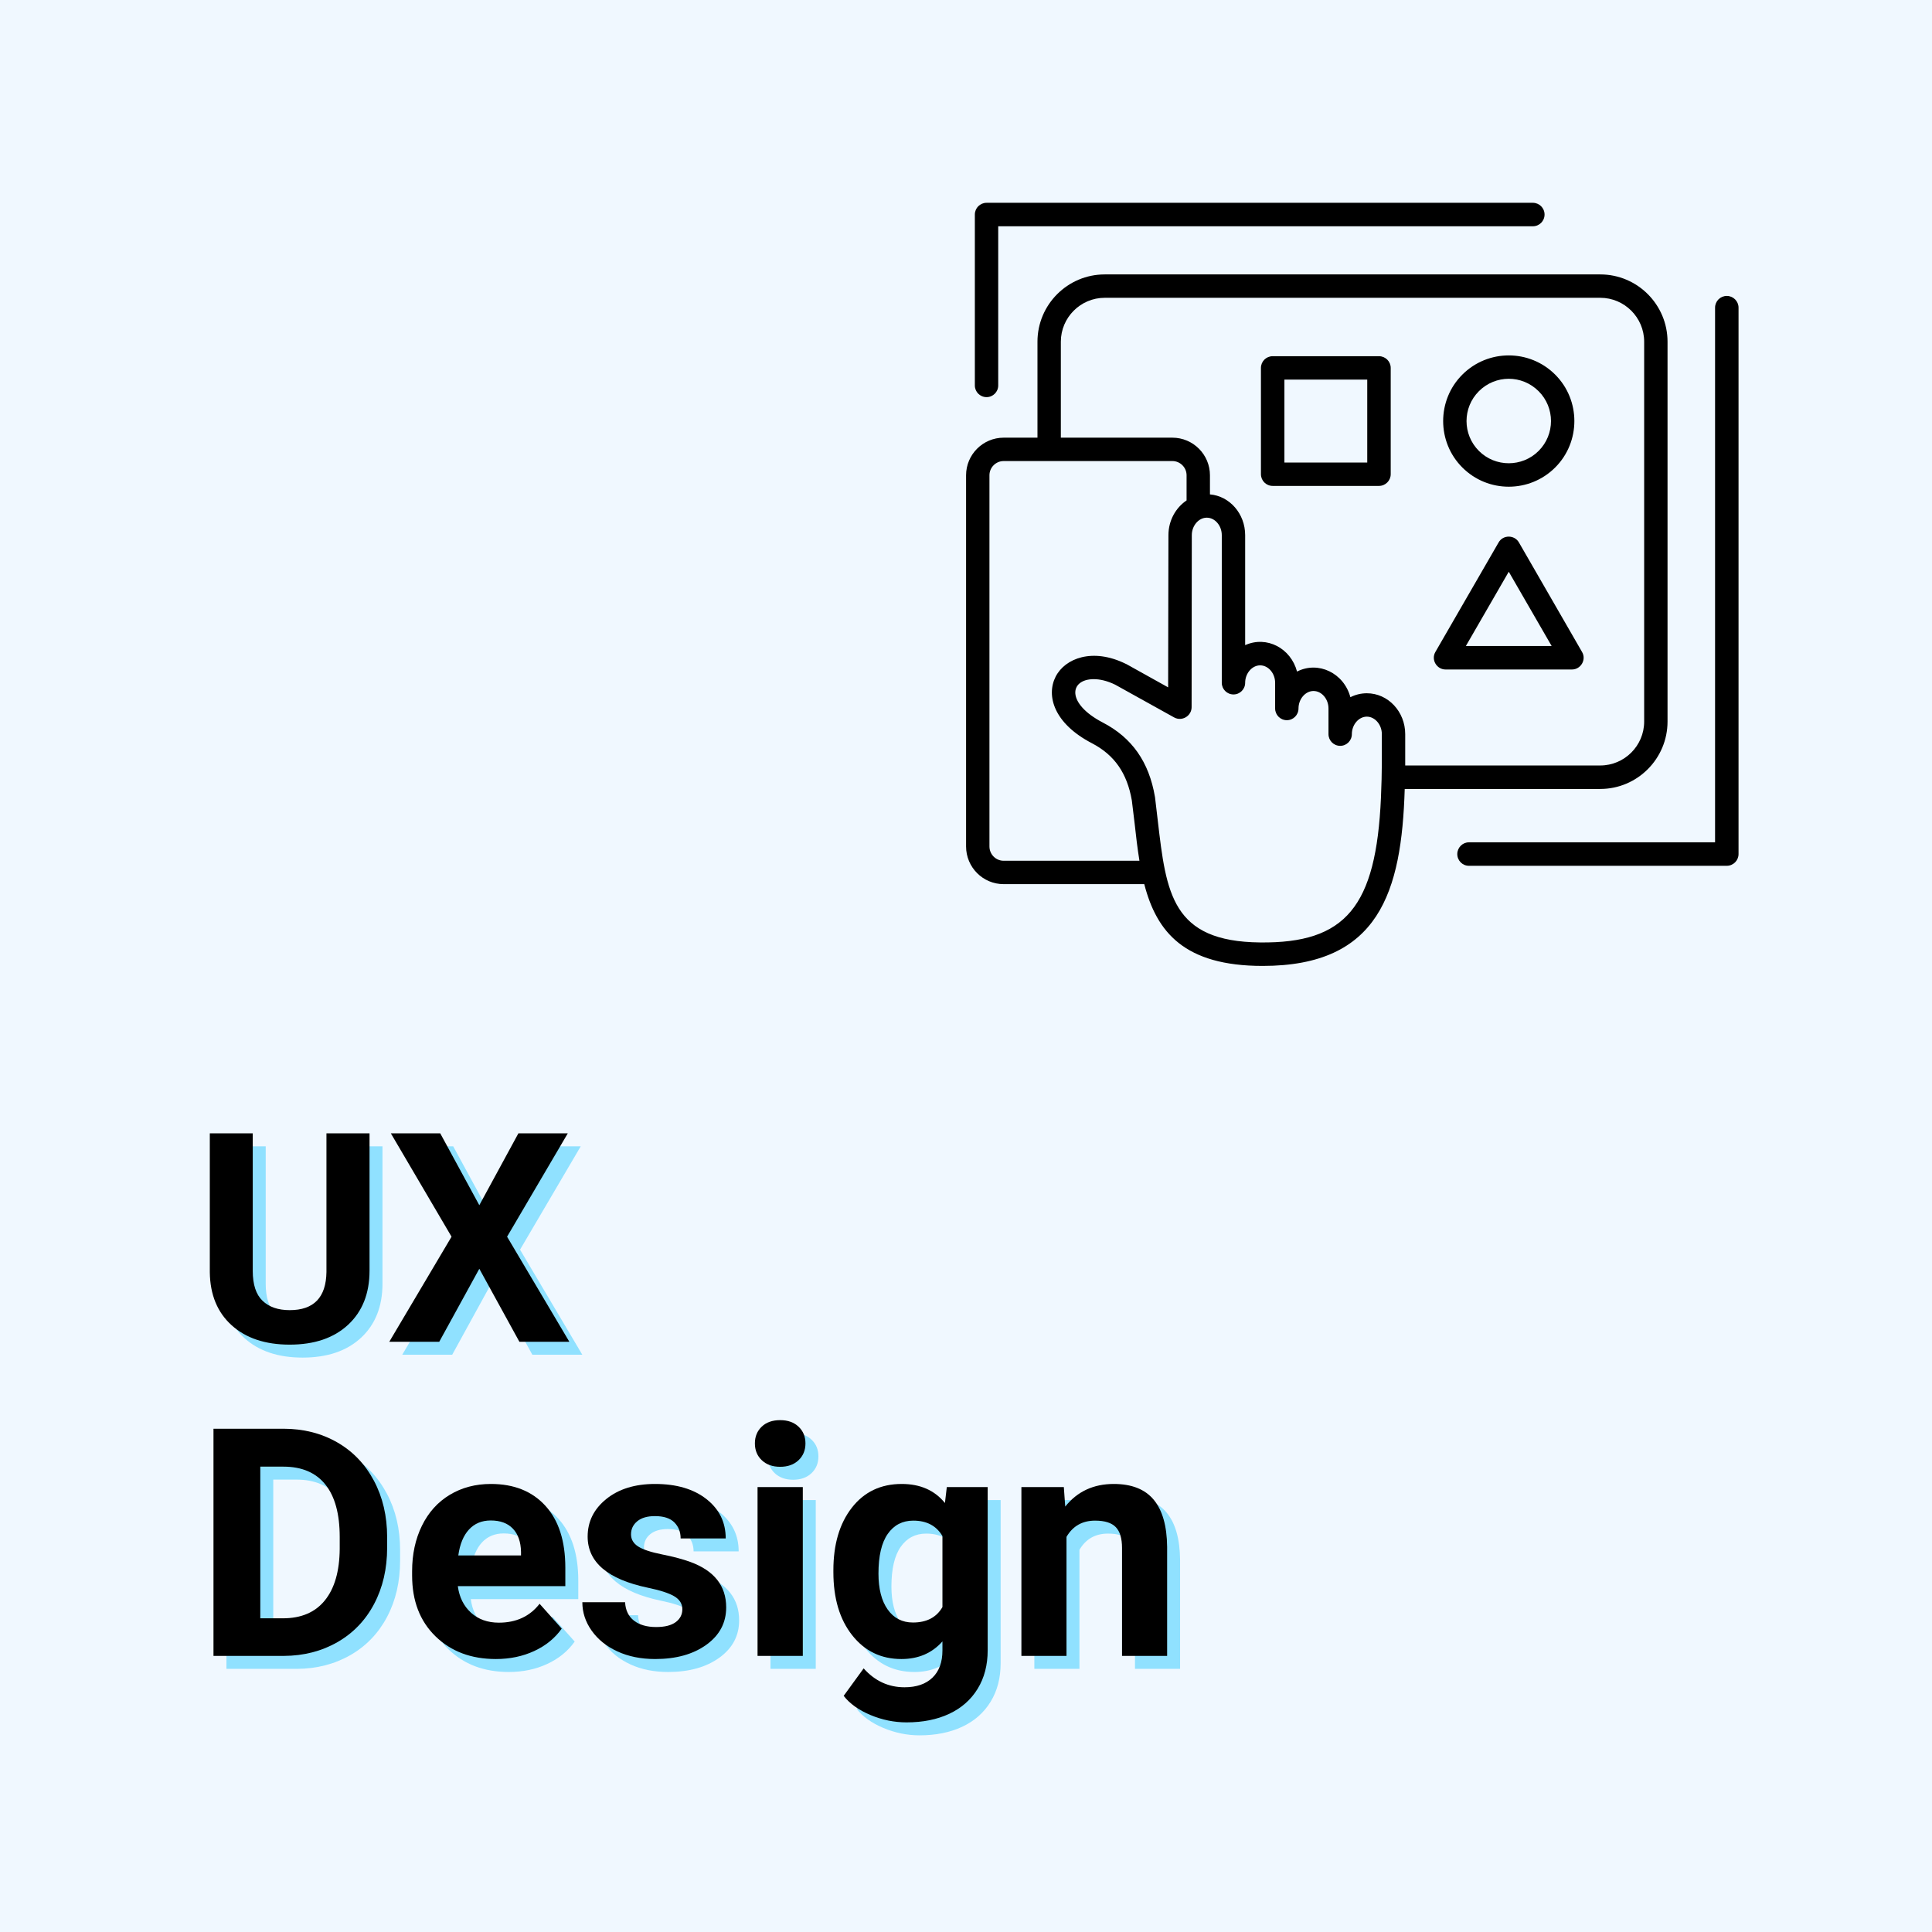
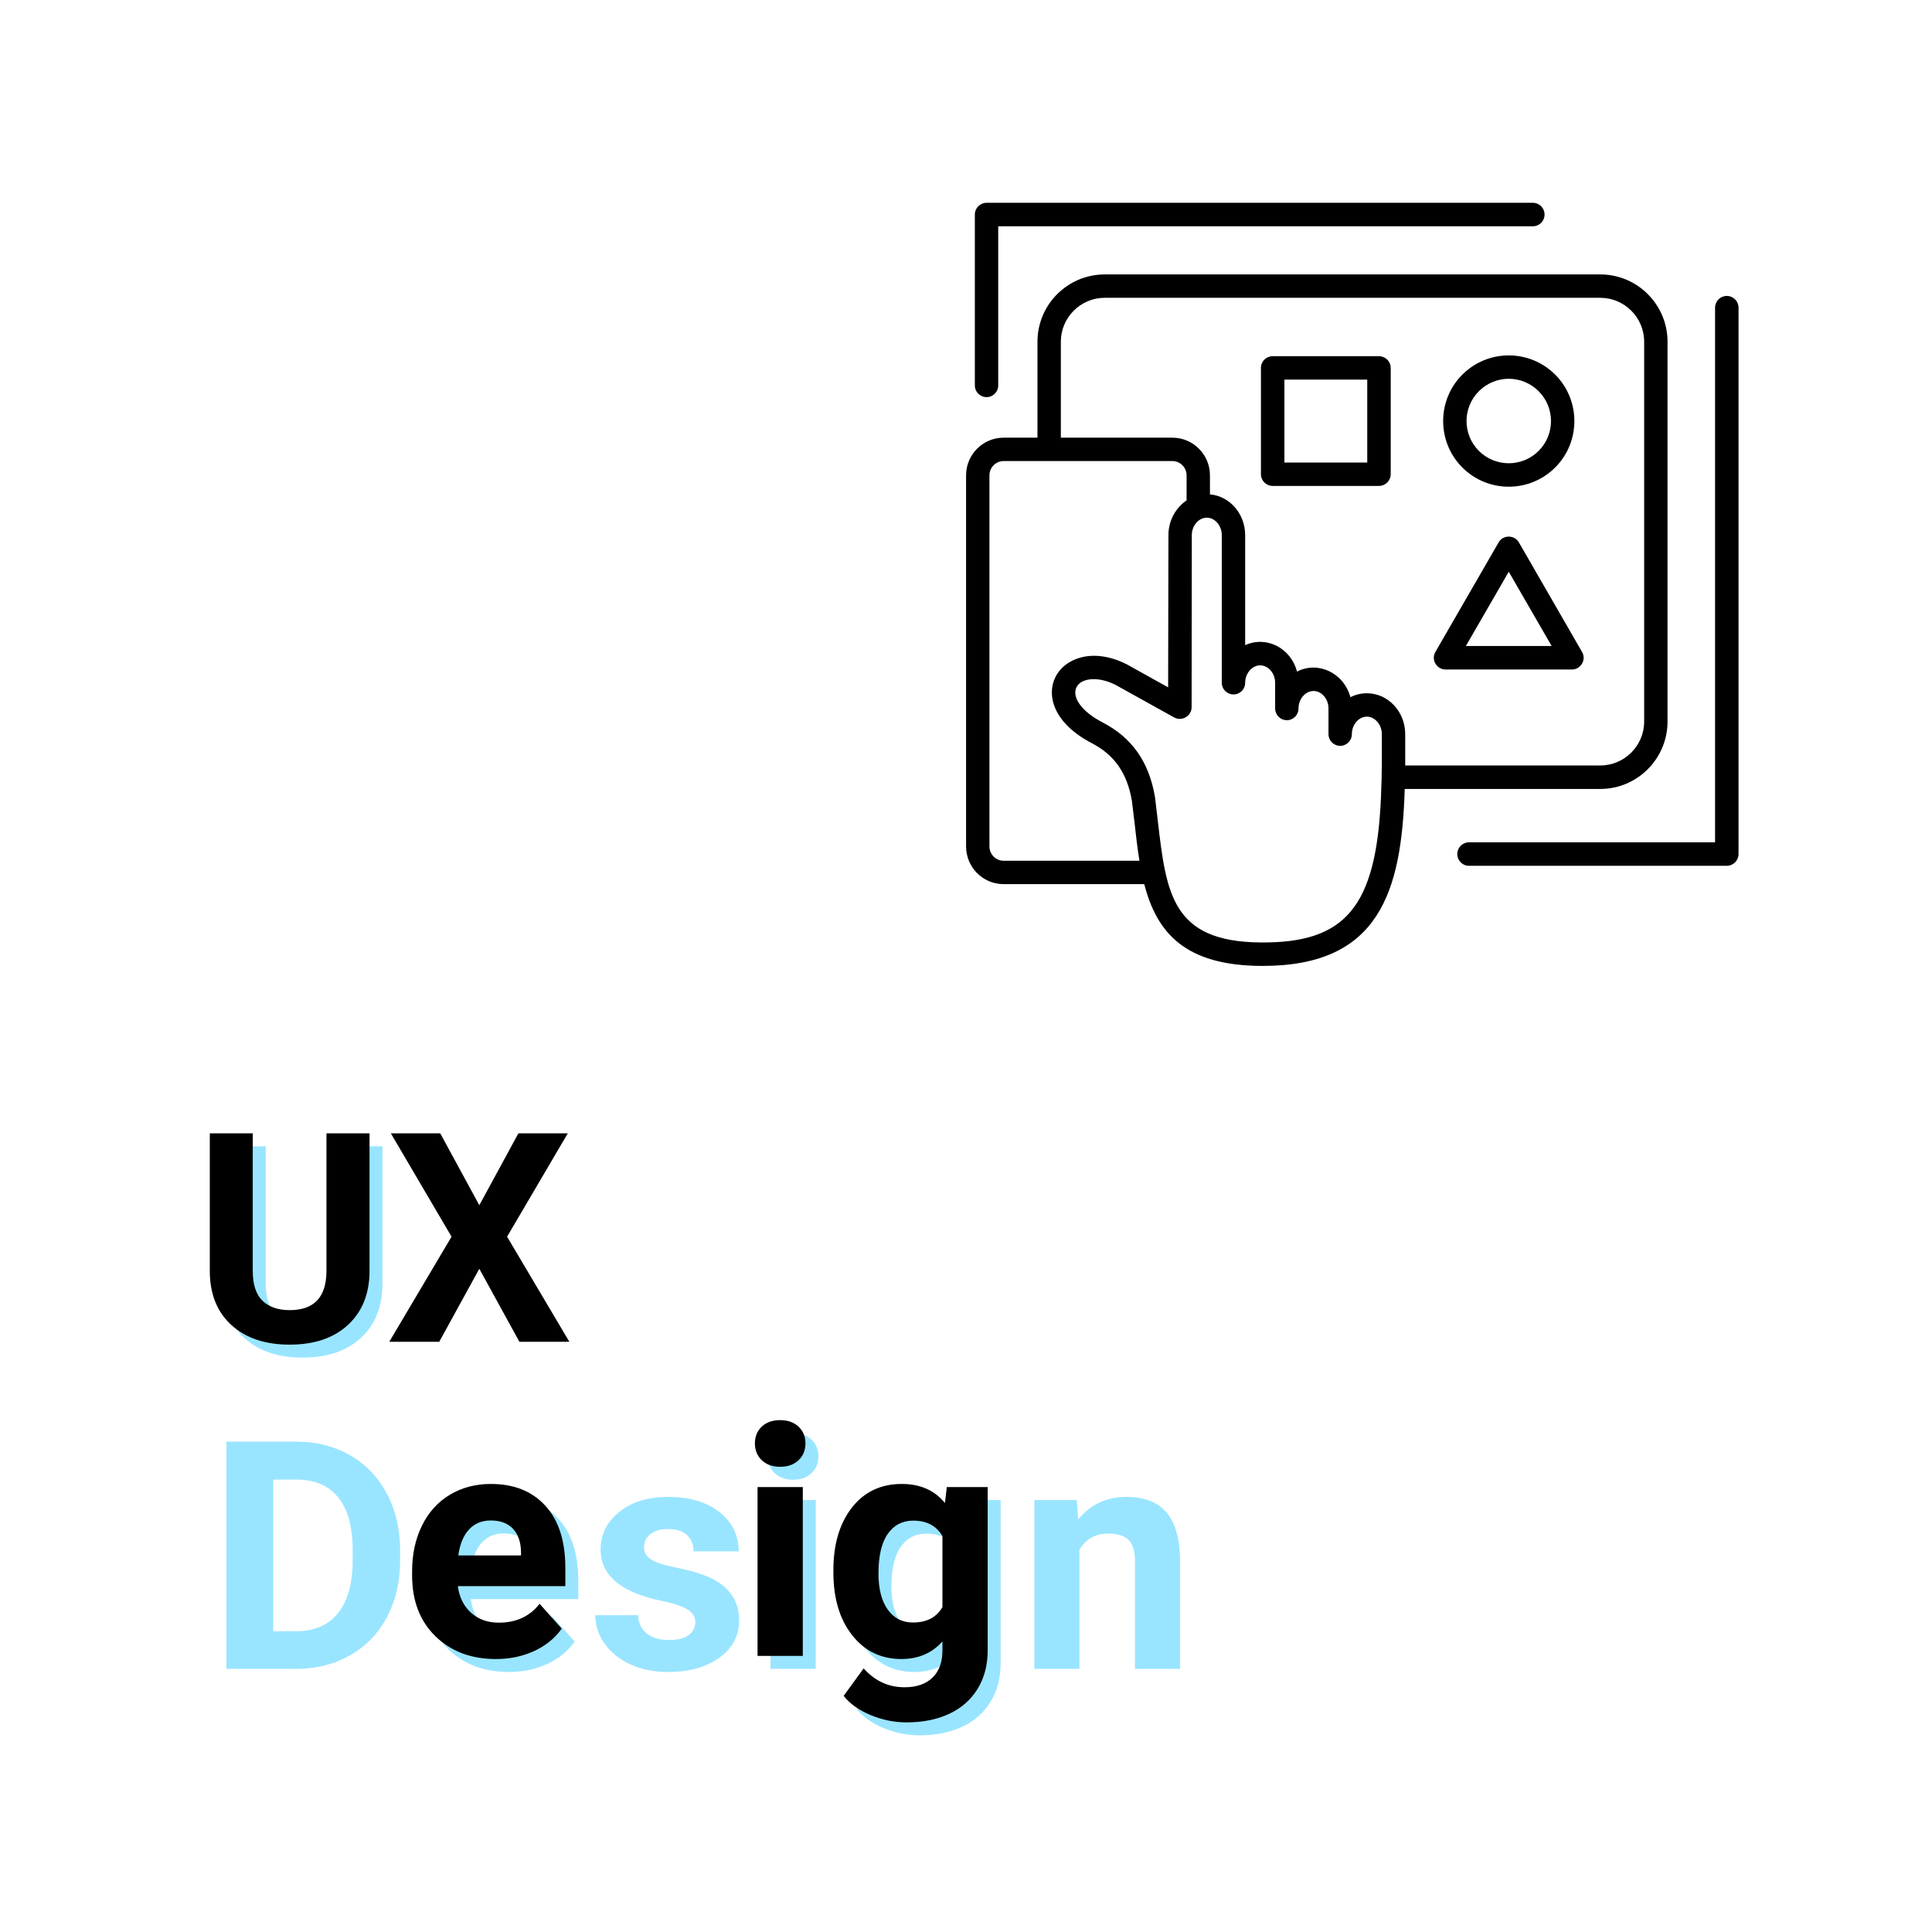
<svg xmlns="http://www.w3.org/2000/svg" version="1.2" preserveAspectRatio="xMidYMid meet" height="2048" viewBox="0 0 1536 1536" zoomAndPan="magnify" width="2048">
  <defs>
    <clipPath id="5ba4cba312">
      <path d="M 768 161.281 L 1382.25 161.281 L 1382.25 768 L 768 768 Z M 768 161.281" />
    </clipPath>
  </defs>
  <g id="7a34006f4d">
    <rect style="fill:#ffffff;fill-opacity:1;stroke:none;" height="1536" y="0" width="1536" x="0" />
-     <rect style="fill:#f0f8ff;fill-opacity:1;stroke:none;" height="1536" y="0" width="1536" x="0" />
    <g clip-path="url(#5ba4cba312)" clip-rule="nonzero">
      <path d="M 1199.512 454.547 L 1233.617 513.602 L 1165.406 513.602 Z M 1149.254 532.266 L 1249.77 532.266 C 1256.746 532.266 1261.434 524.488 1257.766 518.309 L 1207.59 431.254 C 1204.105 425.16 1195.008 425.02 1191.438 431.254 L 1141.18 518.309 C 1137.555 524.559 1142.281 532.266 1149.254 532.266 Z M 1175.758 311.027 C 1188.934 297.848 1210.094 297.848 1223.27 311.027 C 1236.363 324.125 1236.363 345.379 1223.27 358.477 C 1210.176 371.574 1188.852 371.574 1175.758 358.477 C 1162.664 345.379 1162.664 324.125 1175.758 311.027 Z M 1199.512 386.945 C 1212.84 386.945 1226.25 381.844 1236.441 371.652 C 1256.746 351.34 1256.746 318.164 1236.441 297.852 C 1216.055 277.461 1182.969 277.461 1162.586 297.852 C 1142.277 318.164 1142.277 351.34 1162.586 371.652 C 1172.777 381.848 1186.105 386.945 1199.512 386.945 Z M 1087.004 367.73 L 1021.145 367.73 L 1021.145 301.773 L 1087.004 301.773 Z M 1096.332 283.188 L 1011.816 283.188 C 1006.641 283.188 1002.484 287.344 1002.484 292.52 L 1002.484 376.984 C 1002.484 382.16 1006.641 386.316 1011.816 386.316 L 1096.332 386.316 C 1101.43 386.316 1105.664 382.16 1105.664 376.984 L 1105.664 292.52 C 1105.664 287.344 1101.43 283.188 1096.332 283.188 Z M 775.035 306.48 C 775.035 311.578 779.191 315.734 784.367 315.734 C 789.461 315.734 793.617 311.578 793.617 306.48 L 793.617 179.898 L 1218.645 179.898 C 1223.816 179.898 1227.973 175.742 1227.973 170.566 C 1227.973 165.391 1223.82 161.234 1218.645 161.234 L 784.367 161.234 C 779.191 161.234 775.035 165.391 775.035 170.566 Z M 1382.191 244.602 C 1382.191 239.426 1377.957 235.27 1372.863 235.27 C 1367.688 235.27 1363.531 239.426 1363.531 244.602 L 1363.531 669.672 L 1167.836 669.672 C 1162.742 669.672 1158.586 673.906 1158.586 679.004 C 1158.586 684.18 1162.742 688.336 1167.836 688.336 L 1372.863 688.336 C 1377.957 688.336 1382.191 684.18 1382.191 679.004 Z M 1086.691 551.168 C 1103.547 551.168 1117.188 565.754 1117.188 583.637 L 1117.188 608.574 L 1272.27 608.574 C 1291.48 608.574 1307.16 592.891 1307.16 573.676 L 1307.16 271.66 C 1307.16 252.445 1291.48 236.758 1272.27 236.758 L 878.293 236.758 C 859.086 236.758 843.406 252.445 843.406 271.66 L 843.406 347.965 L 932.078 347.965 C 948.543 347.965 961.949 361.379 961.949 377.848 L 961.949 393.062 C 977.633 394.395 989.941 408.434 989.941 425.453 L 989.941 512.898 C 1007.227 505.172 1026.301 515.449 1031.184 533.914 C 1048.152 525.262 1068.5 535.133 1073.598 554.305 C 1077.594 552.266 1082.062 551.168 1086.691 551.168 Z M 1097.902 634.223 C 1094.059 720.961 1069.832 750.055 1001.777 749.273 C 931.684 748.566 927.215 710.297 920.473 652.418 C 919.77 646.379 919.062 640.105 918.277 633.828 C 918.277 633.672 918.199 633.594 918.199 633.438 C 913.496 605.754 899.934 586.461 876.805 574.461 C 847.438 559.199 850.246 539.953 869.59 539.953 C 874.527 539.953 880.332 541.285 886.602 544.344 L 933.488 570.383 C 939.789 573.832 947.367 569.156 947.367 562.227 L 947.523 425.449 C 947.523 417.922 953.012 411.57 959.438 411.57 C 965.945 411.57 971.355 417.922 971.355 425.449 L 971.355 542.855 C 971.355 547.953 975.512 552.109 980.684 552.109 C 985.781 552.109 989.938 547.953 989.938 542.855 C 989.938 535.324 995.426 528.973 1001.855 528.973 C 1008.363 528.973 1013.77 535.324 1013.77 542.855 L 1013.77 563.246 C 1013.77 568.422 1017.926 572.578 1023.102 572.578 C 1028.199 572.578 1032.352 568.422 1032.352 563.246 C 1032.352 555.715 1037.84 549.363 1044.27 549.363 C 1050.777 549.363 1056.188 555.715 1056.188 563.246 L 1056.188 583.637 C 1056.188 588.812 1060.344 592.969 1065.516 592.969 C 1070.613 592.969 1074.77 588.812 1074.77 583.637 C 1074.77 576.105 1080.258 569.754 1086.684 569.754 C 1093.113 569.754 1098.602 576.105 1098.602 583.637 C 1098.605 598.961 1098.848 612.887 1097.902 634.223 Z M 797.93 684.336 C 791.734 684.336 786.641 679.238 786.641 672.965 L 786.641 377.848 C 786.641 371.652 791.734 366.555 797.93 366.555 L 932.078 366.555 C 938.273 366.555 943.367 371.652 943.367 377.848 L 943.367 397.848 C 934.742 403.648 928.941 413.844 928.941 425.453 L 928.707 546.465 L 895.465 527.953 C 895.305 527.875 895.227 527.875 895.07 527.797 C 868.727 514.781 846.695 523.328 839.25 537.992 C 831.645 552.973 837.68 575.09 868.18 590.93 C 886.055 600.262 896.09 614.695 899.852 636.418 C 900.637 642.535 901.344 648.652 902.047 654.535 C 903.145 664.652 904.32 674.691 905.891 684.336 Z M 1272.27 627.242 C 1301.75 627.242 1325.742 603.164 1325.742 573.676 L 1325.742 271.66 C 1325.742 242.168 1301.75 218.172 1272.27 218.172 L 878.293 218.172 C 848.812 218.172 824.82 242.168 824.82 271.66 L 824.82 347.965 L 797.93 347.965 C 781.465 347.965 768.059 361.379 768.059 377.848 L 768.059 672.965 C 768.059 689.512 781.465 702.922 797.93 702.922 L 909.73 702.922 C 919.59 741.059 941.605 767.938 1003.895 767.938 C 1096.379 767.938 1114.32 709.332 1116.797 627.242 Z M 1272.27 627.242" style="stroke:none;fill-rule:evenodd;fill:#000000;fill-opacity:1;" />
    </g>
    <g style="fill:#00bfff;fill-opacity:0.4;">
      <g transform="translate(163.9, 1077.045)">
        <path d="M 140.188 -165.688 L 140.188 -56.562 C 140.188 -38.426 134.516 -24.082 123.172 -13.531 C 111.836 -2.988 96.348 2.281 76.703 2.281 C 57.348 2.281 41.984 -2.836 30.609 -13.078 C 19.234 -23.328 13.43 -37.398 13.203 -55.297 L 13.203 -165.688 L 47.344 -165.688 L 47.344 -56.328 C 47.344 -45.484 49.938 -37.57 55.125 -32.594 C 60.32 -27.625 67.516 -25.141 76.703 -25.141 C 95.891 -25.141 105.633 -35.234 105.938 -55.422 L 105.938 -165.688 Z M 140.188 -165.688" style="stroke:none" />
      </g>
      <g transform="translate(317.292, 1077.045)">
-         <path d="M 74.078 -108.562 L 105.141 -165.688 L 144.406 -165.688 L 96.156 -83.531 L 145.656 0 L 105.938 0 L 74.078 -58.031 L 42.219 0 L 2.5 0 L 52 -83.531 L 3.75 -165.688 L 43.016 -165.688 Z M 74.078 -108.562" style="stroke:none" />
-       </g>
+         </g>
    </g>
    <g style="fill:#000000;fill-opacity:1;">
      <g transform="translate(153.6, 1066.745)">
        <path d="M 140.188 -165.688 L 140.188 -56.562 C 140.188 -38.426 134.516 -24.082 123.172 -13.531 C 111.836 -2.988 96.348 2.281 76.703 2.281 C 57.348 2.281 41.984 -2.836 30.609 -13.078 C 19.234 -23.328 13.43 -37.398 13.203 -55.297 L 13.203 -165.688 L 47.344 -165.688 L 47.344 -56.328 C 47.344 -45.484 49.938 -37.57 55.125 -32.594 C 60.32 -27.625 67.516 -25.141 76.703 -25.141 C 95.891 -25.141 105.633 -35.234 105.938 -55.422 L 105.938 -165.688 Z M 140.188 -165.688" style="stroke:none" />
      </g>
      <g transform="translate(306.993, 1066.745)">
        <path d="M 74.078 -108.562 L 105.141 -165.688 L 144.406 -165.688 L 96.156 -83.531 L 145.656 0 L 105.938 0 L 74.078 -58.031 L 42.219 0 L 2.5 0 L 52 -83.531 L 3.75 -165.688 L 43.016 -165.688 Z M 74.078 -108.562" style="stroke:none" />
      </g>
    </g>
    <g style="fill:#00bfff;fill-opacity:0.4;">
      <g transform="translate(465.341, 1077.045)">
        <path d="" style="stroke:none" />
      </g>
    </g>
    <g style="fill:#000000;fill-opacity:1;">
      <g transform="translate(455.041, 1066.745)">
        <path d="" style="stroke:none" />
      </g>
    </g>
    <g style="fill:#00bfff;fill-opacity:0.4;">
      <g transform="translate(163.9, 1326.795)">
        <path d="M 16.125 0 L 16.125 -180.609 L 71.703 -180.609 C 87.578 -180.609 101.781 -177.031 114.312 -169.875 C 126.844 -162.727 136.617 -152.555 143.641 -139.359 C 150.672 -126.172 154.188 -111.188 154.188 -94.406 L 154.188 -86.094 C 154.188 -69.301 150.734 -54.367 143.828 -41.297 C 136.922 -28.234 127.18 -18.102 114.609 -10.906 C 102.047 -3.719 87.867 -0.082 72.078 0 Z M 53.344 -150.469 L 53.344 -29.891 L 71.328 -29.891 C 85.879 -29.891 97 -34.645 104.688 -44.156 C 112.383 -53.664 116.316 -67.27 116.484 -84.969 L 116.484 -94.516 C 116.484 -112.879 112.676 -126.797 105.062 -136.266 C 97.457 -145.734 86.336 -150.469 71.703 -150.469 Z M 53.344 -150.469" style="stroke:none" />
      </g>
      <g transform="translate(329.006, 1326.795)">
        <path d="M 75.547 2.484 C 55.859 2.484 39.832 -3.551 27.469 -15.625 C 15.113 -27.695 8.938 -43.785 8.938 -63.891 L 8.938 -67.359 C 8.938 -80.836 11.539 -92.891 16.75 -103.516 C 21.957 -114.141 29.336 -122.328 38.891 -128.078 C 48.441 -133.828 59.336 -136.703 71.578 -136.703 C 89.93 -136.703 104.379 -130.91 114.922 -119.328 C 125.473 -107.754 130.75 -91.344 130.75 -70.094 L 130.75 -55.453 L 45.281 -55.453 C 46.438 -46.68 49.926 -39.648 55.75 -34.359 C 61.582 -29.066 68.969 -26.422 77.906 -26.422 C 91.707 -26.422 102.5 -31.426 110.281 -41.438 L 127.891 -21.703 C 122.516 -14.098 115.238 -8.164 106.062 -3.906 C 96.883 0.352 86.711 2.484 75.547 2.484 Z M 71.453 -107.672 C 64.336 -107.672 58.566 -105.27 54.141 -100.469 C 49.723 -95.676 46.895 -88.816 45.656 -79.891 L 95.516 -79.891 L 95.516 -82.734 C 95.348 -90.672 93.195 -96.812 89.062 -101.156 C 84.926 -105.5 79.055 -107.672 71.453 -107.672 Z M 71.453 -107.672" style="stroke:none" />
      </g>
      <g transform="translate(466.325, 1326.795)">
        <path d="M 86.453 -37.094 C 86.453 -41.477 84.281 -44.93 79.938 -47.453 C 75.602 -49.973 68.641 -52.223 59.047 -54.203 C 27.129 -60.898 11.172 -74.461 11.172 -94.891 C 11.172 -106.805 16.109 -116.754 25.984 -124.734 C 35.867 -132.711 48.789 -136.703 64.75 -136.703 C 81.789 -136.703 95.414 -132.691 105.625 -124.672 C 115.832 -116.648 120.938 -106.227 120.938 -93.406 L 85.094 -93.406 C 85.094 -98.531 83.438 -102.766 80.125 -106.109 C 76.82 -109.461 71.656 -111.141 64.625 -111.141 C 58.594 -111.141 53.922 -109.773 50.609 -107.047 C 47.305 -104.316 45.656 -100.844 45.656 -96.625 C 45.656 -92.656 47.535 -89.453 51.297 -87.016 C 55.055 -84.578 61.398 -82.469 70.328 -80.688 C 79.266 -78.914 86.789 -76.91 92.906 -74.672 C 111.844 -67.723 121.312 -55.691 121.312 -38.578 C 121.312 -26.336 116.062 -16.43 105.562 -8.859 C 95.062 -1.297 81.5 2.484 64.875 2.484 C 53.625 2.484 43.633 0.477 34.906 -3.531 C 26.188 -7.539 19.348 -13.039 14.391 -20.031 C 9.43 -27.02 6.953 -34.566 6.953 -42.672 L 40.938 -42.672 C 41.27 -36.305 43.625 -31.426 48 -28.031 C 52.383 -24.645 58.258 -22.953 65.625 -22.953 C 72.488 -22.953 77.676 -24.254 81.188 -26.859 C 84.695 -29.461 86.453 -32.875 86.453 -37.094 Z M 86.453 -37.094" style="stroke:none" />
      </g>
      <g transform="translate(596.946, 1326.795)">
        <path d="M 51.609 0 L 15.625 0 L 15.625 -134.219 L 51.609 -134.219 Z M 13.516 -168.953 C 13.516 -174.328 15.312 -178.75 18.906 -182.219 C 22.508 -185.695 27.41 -187.438 33.609 -187.438 C 39.734 -187.438 44.613 -185.695 48.25 -182.219 C 51.895 -178.75 53.719 -174.328 53.719 -168.953 C 53.719 -163.492 51.875 -159.023 48.188 -155.547 C 44.508 -152.078 39.648 -150.344 33.609 -150.344 C 27.578 -150.344 22.719 -152.078 19.031 -155.547 C 15.352 -159.023 13.516 -163.492 13.516 -168.953 Z M 13.516 -168.953" style="stroke:none" />
      </g>
      <g transform="translate(664.304, 1326.795)">
        <path d="M 8.562 -68.094 C 8.562 -88.688 13.457 -105.27 23.25 -117.844 C 33.051 -130.414 46.266 -136.703 62.891 -136.703 C 77.609 -136.703 89.062 -131.656 97.25 -121.562 L 98.734 -134.219 L 131.234 -134.219 L 131.234 -4.469 C 131.234 7.281 128.566 17.492 123.234 26.172 C 117.898 34.859 110.395 41.473 100.719 46.016 C 91.051 50.566 79.723 52.844 66.734 52.844 C 56.891 52.844 47.297 50.879 37.953 46.953 C 28.609 43.023 21.539 37.957 16.75 31.75 L 32.625 9.922 C 41.551 19.93 52.383 24.938 65.125 24.938 C 74.633 24.938 82.035 22.391 87.328 17.297 C 92.617 12.211 95.266 5 95.266 -4.344 L 95.266 -11.531 C 86.992 -2.188 76.117 2.484 62.641 2.484 C 46.516 2.484 33.469 -3.82 23.5 -16.438 C 13.539 -29.051 8.562 -45.773 8.562 -66.609 Z M 44.406 -65.5 C 44.406 -53.344 46.844 -43.812 51.719 -36.906 C 56.602 -30 63.305 -26.547 71.828 -26.547 C 82.742 -26.547 90.555 -30.641 95.266 -38.828 L 95.266 -95.266 C 90.473 -103.453 82.742 -107.547 72.078 -107.547 C 63.473 -107.547 56.707 -104.031 51.781 -97 C 46.863 -89.969 44.406 -79.469 44.406 -65.5 Z M 44.406 -65.5" style="stroke:none" />
      </g>
      <g transform="translate(809.314, 1326.795)">
        <path d="M 46.766 -134.219 L 47.875 -118.719 C 57.469 -130.707 70.328 -136.703 86.453 -136.703 C 100.68 -136.703 111.27 -132.523 118.219 -124.172 C 125.164 -115.816 128.723 -103.328 128.891 -86.703 L 128.891 0 L 93.031 0 L 93.031 -85.844 C 93.031 -93.445 91.375 -98.961 88.062 -102.391 C 84.758 -105.828 79.266 -107.547 71.578 -107.547 C 61.484 -107.547 53.914 -103.242 48.875 -94.641 L 48.875 0 L 13.031 0 L 13.031 -134.219 Z M 46.766 -134.219" style="stroke:none" />
      </g>
    </g>
    <g style="fill:#000000;fill-opacity:1;">
      <g transform="translate(153.6, 1316.495)">
-         <path d="M 16.125 0 L 16.125 -180.609 L 71.703 -180.609 C 87.578 -180.609 101.781 -177.031 114.312 -169.875 C 126.844 -162.727 136.617 -152.555 143.641 -139.359 C 150.672 -126.172 154.188 -111.188 154.188 -94.406 L 154.188 -86.094 C 154.188 -69.301 150.734 -54.367 143.828 -41.297 C 136.922 -28.234 127.18 -18.102 114.609 -10.906 C 102.047 -3.719 87.867 -0.082 72.078 0 Z M 53.344 -150.469 L 53.344 -29.891 L 71.328 -29.891 C 85.879 -29.891 97 -34.645 104.688 -44.156 C 112.383 -53.664 116.316 -67.27 116.484 -84.969 L 116.484 -94.516 C 116.484 -112.879 112.676 -126.797 105.062 -136.266 C 97.457 -145.734 86.336 -150.469 71.703 -150.469 Z M 53.344 -150.469" style="stroke:none" />
-       </g>
+         </g>
      <g transform="translate(318.706, 1316.495)">
        <path d="M 75.547 2.484 C 55.859 2.484 39.832 -3.551 27.469 -15.625 C 15.113 -27.695 8.938 -43.785 8.938 -63.891 L 8.938 -67.359 C 8.938 -80.836 11.539 -92.891 16.75 -103.516 C 21.957 -114.141 29.336 -122.328 38.891 -128.078 C 48.441 -133.828 59.336 -136.703 71.578 -136.703 C 89.93 -136.703 104.379 -130.91 114.922 -119.328 C 125.473 -107.754 130.75 -91.344 130.75 -70.094 L 130.75 -55.453 L 45.281 -55.453 C 46.438 -46.68 49.926 -39.648 55.75 -34.359 C 61.582 -29.066 68.969 -26.422 77.906 -26.422 C 91.707 -26.422 102.5 -31.426 110.281 -41.438 L 127.891 -21.703 C 122.516 -14.098 115.238 -8.164 106.062 -3.906 C 96.883 0.352 86.711 2.484 75.547 2.484 Z M 71.453 -107.672 C 64.336 -107.672 58.566 -105.27 54.141 -100.469 C 49.723 -95.676 46.895 -88.816 45.656 -79.891 L 95.516 -79.891 L 95.516 -82.734 C 95.348 -90.672 93.195 -96.812 89.062 -101.156 C 84.926 -105.5 79.055 -107.672 71.453 -107.672 Z M 71.453 -107.672" style="stroke:none" />
      </g>
      <g transform="translate(456.026, 1316.495)">
-         <path d="M 86.453 -37.094 C 86.453 -41.477 84.281 -44.93 79.938 -47.453 C 75.602 -49.973 68.641 -52.223 59.047 -54.203 C 27.129 -60.898 11.172 -74.461 11.172 -94.891 C 11.172 -106.805 16.109 -116.754 25.984 -124.734 C 35.867 -132.711 48.789 -136.703 64.75 -136.703 C 81.789 -136.703 95.414 -132.691 105.625 -124.672 C 115.832 -116.648 120.938 -106.227 120.938 -93.406 L 85.094 -93.406 C 85.094 -98.531 83.438 -102.766 80.125 -106.109 C 76.82 -109.461 71.656 -111.141 64.625 -111.141 C 58.594 -111.141 53.922 -109.773 50.609 -107.047 C 47.305 -104.316 45.656 -100.844 45.656 -96.625 C 45.656 -92.656 47.535 -89.453 51.297 -87.016 C 55.055 -84.578 61.398 -82.469 70.328 -80.688 C 79.266 -78.914 86.789 -76.91 92.906 -74.672 C 111.844 -67.723 121.312 -55.691 121.312 -38.578 C 121.312 -26.336 116.062 -16.43 105.562 -8.859 C 95.062 -1.297 81.5 2.484 64.875 2.484 C 53.625 2.484 43.633 0.477 34.906 -3.531 C 26.188 -7.539 19.348 -13.039 14.391 -20.031 C 9.43 -27.02 6.953 -34.566 6.953 -42.672 L 40.938 -42.672 C 41.27 -36.305 43.625 -31.426 48 -28.031 C 52.383 -24.645 58.258 -22.953 65.625 -22.953 C 72.488 -22.953 77.676 -24.254 81.188 -26.859 C 84.695 -29.461 86.453 -32.875 86.453 -37.094 Z M 86.453 -37.094" style="stroke:none" />
-       </g>
+         </g>
      <g transform="translate(586.647, 1316.495)">
        <path d="M 51.609 0 L 15.625 0 L 15.625 -134.219 L 51.609 -134.219 Z M 13.516 -168.953 C 13.516 -174.328 15.312 -178.75 18.906 -182.219 C 22.508 -185.695 27.41 -187.438 33.609 -187.438 C 39.734 -187.438 44.613 -185.695 48.25 -182.219 C 51.895 -178.75 53.719 -174.328 53.719 -168.953 C 53.719 -163.492 51.875 -159.023 48.188 -155.547 C 44.508 -152.078 39.648 -150.344 33.609 -150.344 C 27.578 -150.344 22.719 -152.078 19.031 -155.547 C 15.352 -159.023 13.516 -163.492 13.516 -168.953 Z M 13.516 -168.953" style="stroke:none" />
      </g>
      <g transform="translate(654.004, 1316.495)">
        <path d="M 8.562 -68.094 C 8.562 -88.688 13.457 -105.27 23.25 -117.844 C 33.051 -130.414 46.266 -136.703 62.891 -136.703 C 77.609 -136.703 89.062 -131.656 97.25 -121.562 L 98.734 -134.219 L 131.234 -134.219 L 131.234 -4.469 C 131.234 7.281 128.566 17.492 123.234 26.172 C 117.898 34.859 110.395 41.473 100.719 46.016 C 91.051 50.566 79.723 52.844 66.734 52.844 C 56.891 52.844 47.297 50.879 37.953 46.953 C 28.609 43.023 21.539 37.957 16.75 31.75 L 32.625 9.922 C 41.551 19.93 52.383 24.938 65.125 24.938 C 74.633 24.938 82.035 22.391 87.328 17.297 C 92.617 12.211 95.266 5 95.266 -4.344 L 95.266 -11.531 C 86.992 -2.188 76.117 2.484 62.641 2.484 C 46.516 2.484 33.469 -3.82 23.5 -16.438 C 13.539 -29.051 8.562 -45.773 8.562 -66.609 Z M 44.406 -65.5 C 44.406 -53.344 46.844 -43.812 51.719 -36.906 C 56.602 -30 63.305 -26.547 71.828 -26.547 C 82.742 -26.547 90.555 -30.641 95.266 -38.828 L 95.266 -95.266 C 90.473 -103.453 82.742 -107.547 72.078 -107.547 C 63.473 -107.547 56.707 -104.031 51.781 -97 C 46.863 -89.969 44.406 -79.469 44.406 -65.5 Z M 44.406 -65.5" style="stroke:none" />
      </g>
      <g transform="translate(799.015, 1316.495)">
-         <path d="M 46.766 -134.219 L 47.875 -118.719 C 57.469 -130.707 70.328 -136.703 86.453 -136.703 C 100.68 -136.703 111.27 -132.523 118.219 -124.172 C 125.164 -115.816 128.723 -103.328 128.891 -86.703 L 128.891 0 L 93.031 0 L 93.031 -85.844 C 93.031 -93.445 91.375 -98.961 88.062 -102.391 C 84.758 -105.828 79.266 -107.547 71.578 -107.547 C 61.484 -107.547 53.914 -103.242 48.875 -94.641 L 48.875 0 L 13.031 0 L 13.031 -134.219 Z M 46.766 -134.219" style="stroke:none" />
-       </g>
+         </g>
    </g>
  </g>
</svg>